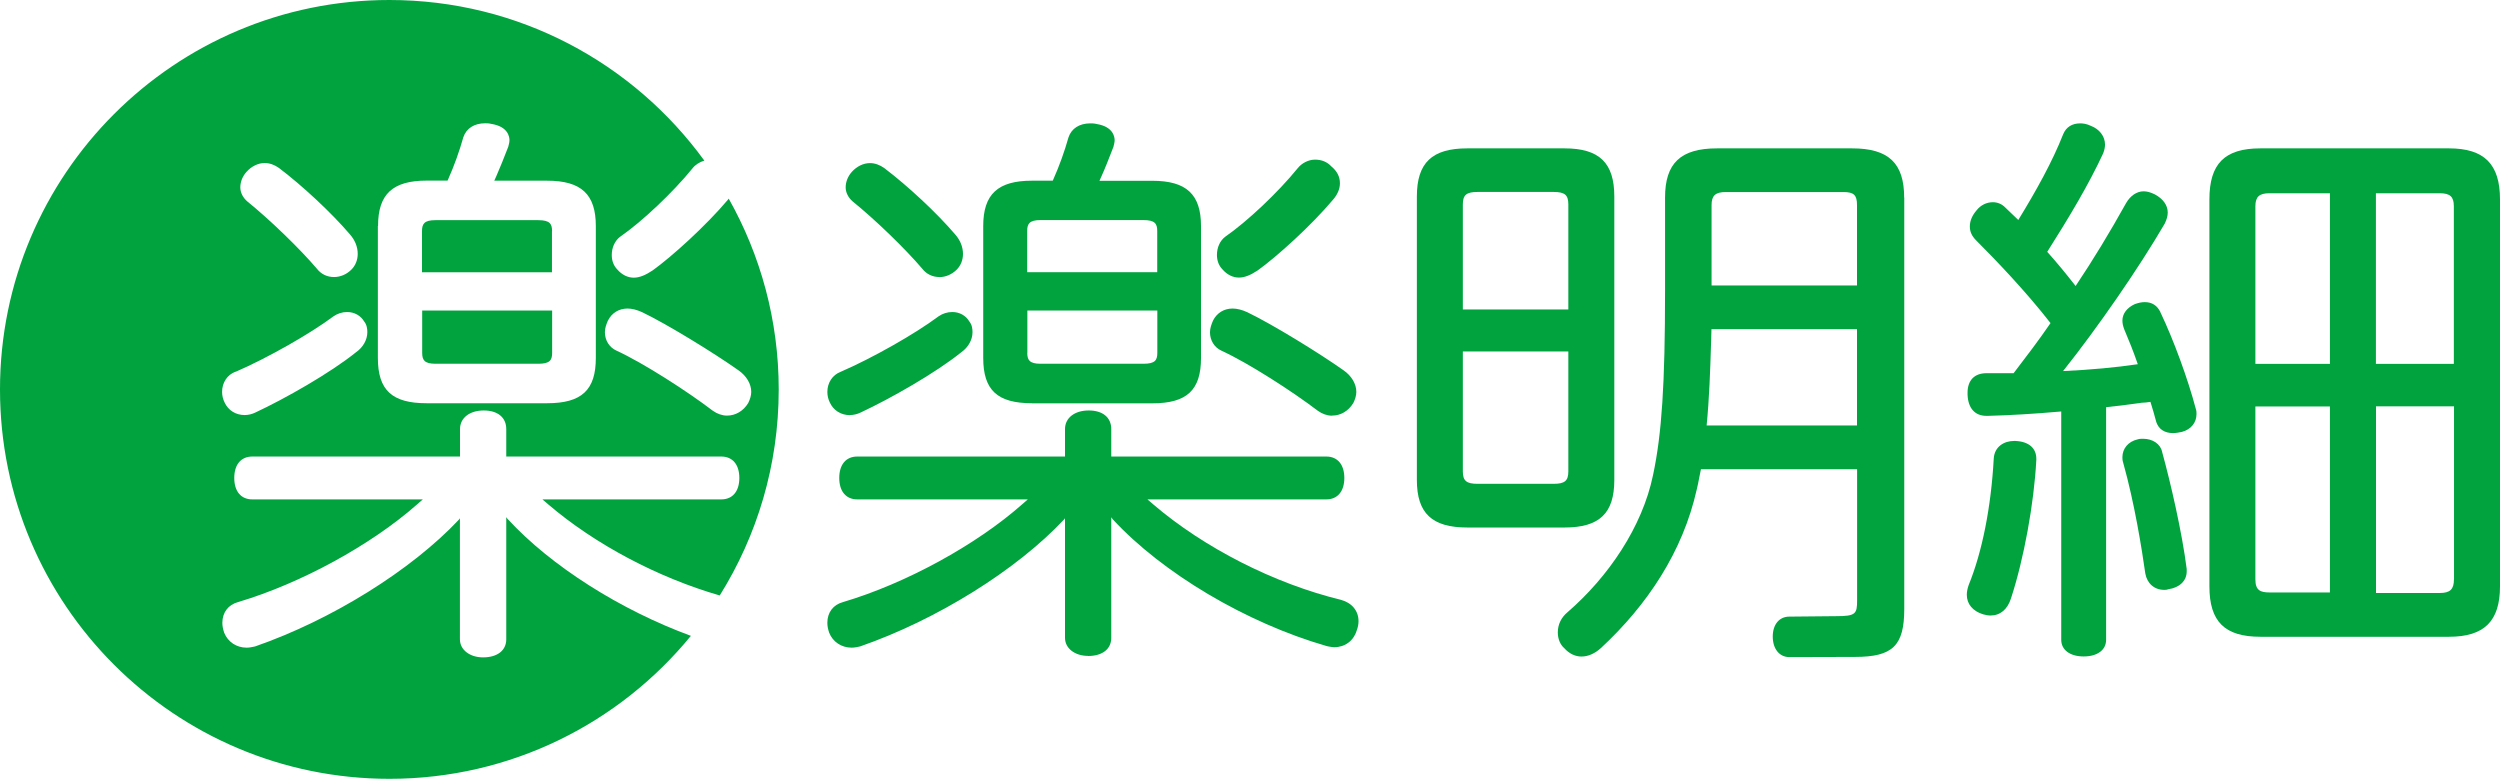
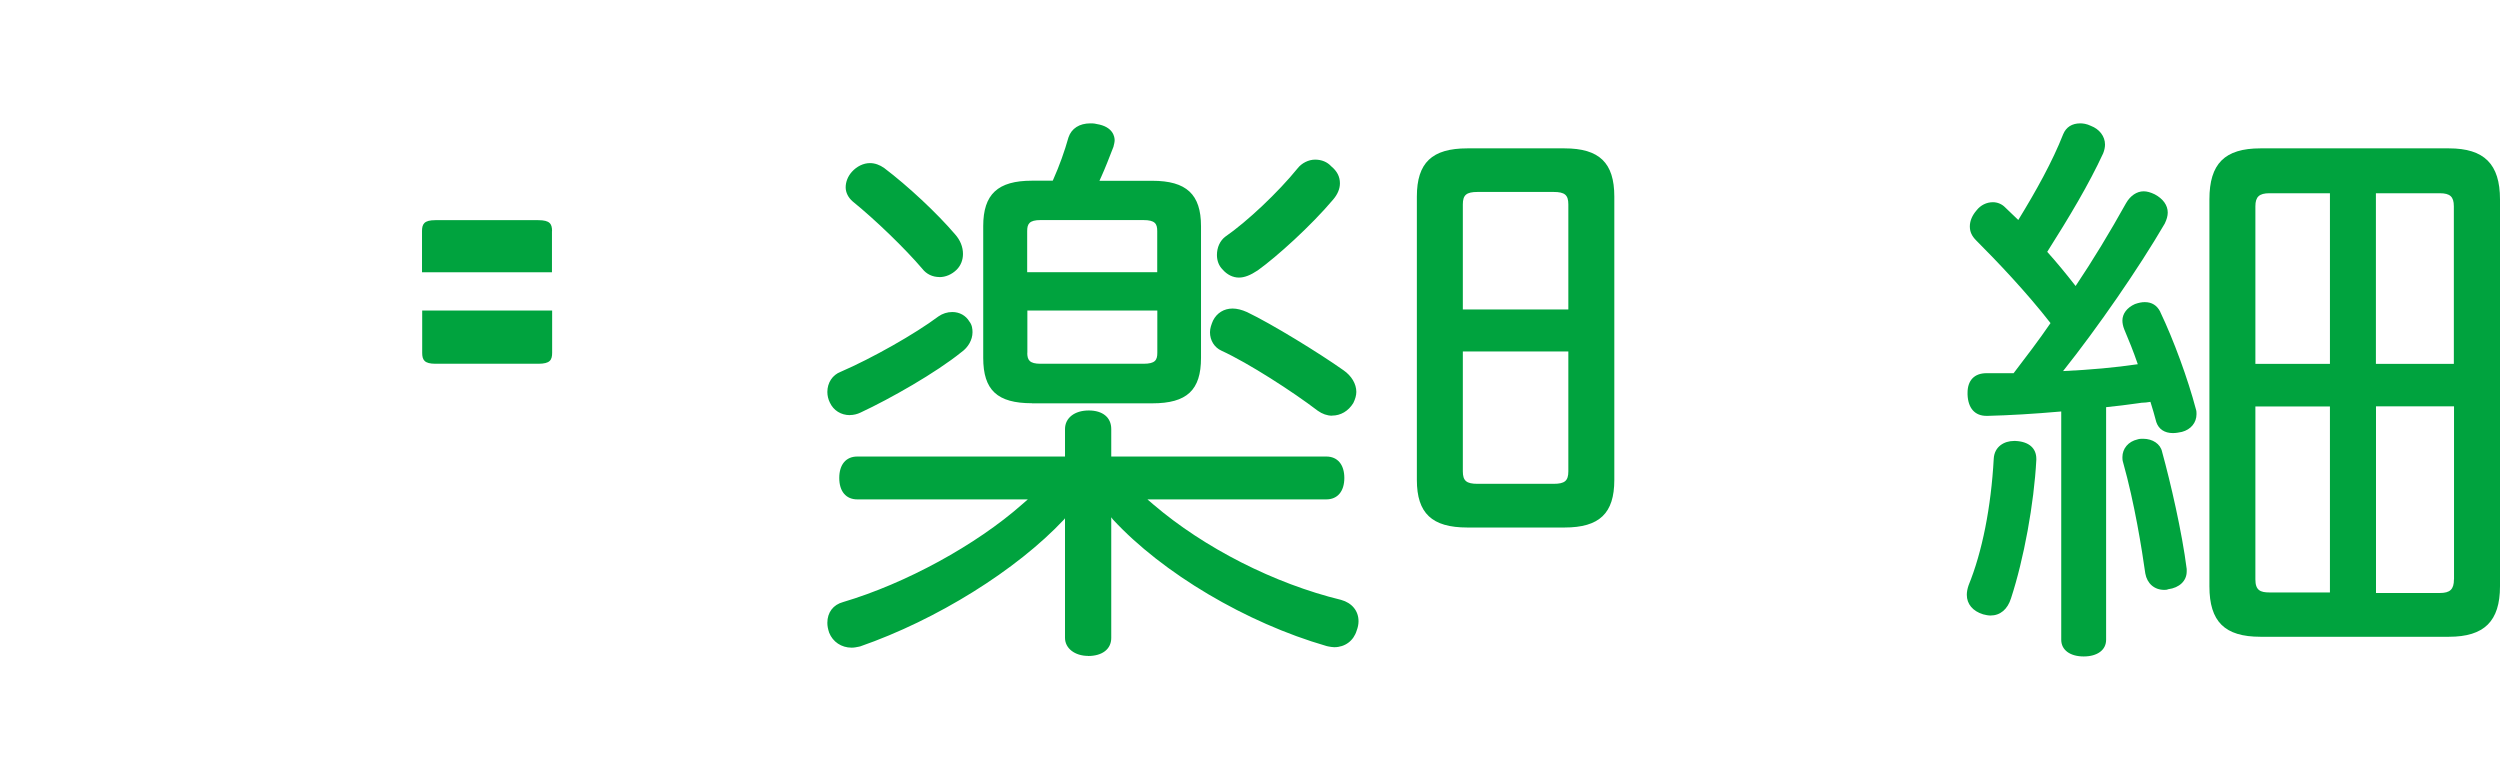
<svg xmlns="http://www.w3.org/2000/svg" id="_イヤー_2" viewBox="0 0 272.98 85.04">
  <defs>
    <style>.cls-1{fill:#00a33e;}</style>
  </defs>
  <g id="Text">
    <g id="_ゴ">
      <path class="cls-1" d="M118.82,71.62c-1.46,0-2.53-.83-2.53-1.97v-13.06l-.11,.14c-5.18,5.52-13.9,10.95-22.25,13.85l-.18,.04c-.25,.05-.48,.1-.76,.1-1.11,0-2.05-.63-2.45-1.63-.14-.42-.2-.75-.2-1.08,0-1.14,.64-1.98,1.72-2.27,6.84-2.03,14.51-6.22,19.55-10.67l.62-.54h-18.62c-1.23,0-1.97-.87-1.97-2.34s.74-2.34,1.97-2.34h22.68v-3c0-1.21,1.04-2.03,2.59-2.03s2.46,.78,2.46,2.03v3h23.48c1.23,0,1.97,.88,1.97,2.34s-.74,2.34-1.97,2.34h-19.53l.64,.55c5.56,4.75,13.22,8.65,20.5,10.42,1.2,.33,1.91,1.21,1.91,2.33,0,.34-.07,.68-.2,1.02-.33,1.11-1.27,1.82-2.45,1.82-.23,0-.45-.05-.68-.09l-.17-.04c-8.76-2.53-17.91-7.96-23.33-13.83l-.17-.23v13.18c0,1.21-.97,1.97-2.53,1.97Zm26.63-26.23c-.53,0-1.07-.19-1.56-.54-2.74-2.09-7.54-5.19-10.52-6.56-.77-.35-1.25-1.12-1.25-2.01,0-.44,.16-.87,.33-1.27,.42-.84,1.2-1.32,2.14-1.32,.47,0,1,.13,1.58,.39,2.68,1.28,7.86,4.46,10.53,6.35,.88,.61,1.4,1.49,1.4,2.36,0,.37-.11,.77-.33,1.22-.54,.88-1.38,1.37-2.32,1.37Zm-52.64-.06c-.98,0-1.8-.51-2.2-1.38-.17-.34-.27-.75-.27-1.15,0-1.01,.56-1.86,1.45-2.2,3.45-1.49,8.14-4.15,10.68-6.05,.44-.31,.97-.48,1.51-.48,.79,0,1.48,.38,1.87,1.04,.3,.37,.34,.83,.34,1.17,0,.82-.47,1.65-1.21,2.17-2.78,2.25-7.76,5.08-11.02,6.6-.35,.17-.76,.27-1.15,.27Zm19.87-1.3c-3.78,0-5.32-1.43-5.32-4.95v-14.4c0-3.47,1.59-4.95,5.32-4.95h2.27l.08-.18c.64-1.43,1.22-3.05,1.64-4.55,.33-.98,1.2-1.53,2.39-1.53,.2,0,.4,0,.68,.07,1.83,.29,1.97,1.43,1.97,1.77,0,.21-.07,.47-.13,.72-.48,1.24-.9,2.32-1.33,3.27l-.2,.44h5.77c3.73,0,5.32,1.48,5.32,4.95v14.4c0,3.51-1.54,4.95-5.32,4.95h-13.16Zm-.51-5.51c0,.78,.23,1.2,1.45,1.2h11.24c1.28,0,1.51-.4,1.51-1.2v-4.61h-14.19v4.61Zm14.19-8.8v-4.49c0-.79-.23-1.2-1.51-1.2h-11.24c-1.22,0-1.45,.42-1.45,1.2v4.49h14.19Zm8.92,.59c-.65,0-1.29-.31-1.79-.89-.4-.4-.61-.95-.61-1.58,0-.82,.33-1.54,.89-1.98,2.42-1.67,5.81-4.88,7.91-7.47,.45-.58,1.2-.96,1.92-.96s1.33,.26,1.76,.73c.64,.53,.95,1.13,.95,1.86,0,.6-.26,1.21-.74,1.77-2.41,2.86-6.15,6.24-8.23,7.73-.81,.54-1.46,.79-2.06,.79Zm-32.71-.06c-.75,0-1.41-.32-1.86-.9-1.87-2.2-5.14-5.36-7.6-7.35-.49-.42-.77-.98-.77-1.54,0-.6,.24-1.21,.68-1.7,.53-.59,1.26-.95,1.97-.95,.53,0,1.07,.19,1.56,.54,2.59,1.96,5.77,4.93,7.74,7.24,.56,.63,.86,1.37,.86,2.14,0,.66-.24,1.27-.69,1.72-.53,.52-1.2,.81-1.9,.81Z" />
      <g>
        <path class="cls-1" d="M47.54,39.72h11.24c1.27,0,1.51-.4,1.51-1.2v-4.61h-14.19v4.61c0,.78,.23,1.2,1.45,1.2Z" />
-         <path class="cls-1" d="M55.45,56.7l-.17-.23v13.34c0,1.21-.97,1.97-2.53,1.97-1.46,0-2.53-.83-2.53-1.97v-13.22l-.1,.14c-5.18,5.52-13.9,10.95-22.25,13.85l-.18,.04c-.25,.05-.48,.1-.76,.1-1.11,0-2.05-.63-2.45-1.63-.14-.42-.2-.75-.2-1.08,0-1.13,.64-1.98,1.72-2.27,6.83-2.03,14.51-6.22,19.55-10.67l.62-.54H27.55c-1.23,0-1.97-.87-1.97-2.34s.74-2.34,1.97-2.34h22.68v-3c0-1.21,1.04-2.03,2.59-2.03s2.46,.78,2.46,2.03v3h23.48c1.23,0,1.97,.88,1.97,2.34s-.74,2.34-1.97,2.34h-19.53l.64,.55c5.11,4.37,12,8,18.72,9.94,4.08-6.53,6.44-14.23,6.44-22.49,0-7.57-1.99-14.68-5.46-20.84-.03,.04-.05,.07-.08,.11-2.41,2.86-6.15,6.24-8.23,7.73-.81,.54-1.46,.79-2.06,.79-.65,0-1.29-.31-1.79-.89-.4-.4-.61-.95-.61-1.58,0-.82,.33-1.54,.89-1.98,2.42-1.67,5.81-4.88,7.91-7.47,.32-.41,.8-.72,1.31-.86C69.18,6.91,56.66,0,42.52,0,19.04,0,0,19.04,0,42.52s19.04,42.52,42.52,42.52c13.27,0,25.12-6.08,32.92-15.61-7.68-2.82-15.25-7.6-19.98-12.73Zm10.93-21.69c.42-.84,1.2-1.32,2.14-1.32,.47,0,1,.13,1.58,.39,2.68,1.28,7.86,4.46,10.53,6.35,.88,.61,1.4,1.49,1.4,2.36,0,.37-.11,.77-.33,1.22-.54,.88-1.38,1.37-2.32,1.37-.53,0-1.07-.19-1.56-.54-2.74-2.09-7.54-5.19-10.52-6.56-.77-.35-1.25-1.12-1.25-2.01,0-.44,.16-.87,.33-1.27Zm-25.1-10.34c0-3.47,1.59-4.95,5.32-4.95h2.27l.08-.18c.64-1.43,1.22-3.05,1.64-4.55,.33-.98,1.2-1.53,2.39-1.53,.2,0,.4,0,.68,.07,1.83,.29,1.97,1.43,1.97,1.77,0,.21-.06,.47-.13,.72-.48,1.24-.91,2.32-1.33,3.27l-.2,.44h5.77c3.73,0,5.32,1.48,5.32,4.95v14.4c0,3.51-1.54,4.95-5.32,4.95h-13.16c-3.78,0-5.32-1.43-5.32-4.95v-14.4Zm-14.35-5.92c.53-.59,1.26-.95,1.97-.95,.53,0,1.07,.19,1.56,.54,2.59,1.96,5.77,4.93,7.74,7.24,.56,.63,.86,1.37,.86,2.14,0,.66-.24,1.27-.69,1.72-.52,.52-1.2,.81-1.9,.81-.75,0-1.41-.32-1.86-.9-1.87-2.2-5.14-5.36-7.6-7.35-.49-.42-.77-.98-.77-1.54,0-.6,.24-1.21,.68-1.7Zm-1.21,21.85c3.45-1.49,8.14-4.15,10.68-6.05,.44-.31,.97-.48,1.5-.48,.79,0,1.48,.38,1.87,1.04,.3,.37,.34,.83,.34,1.17,0,.82-.47,1.65-1.22,2.17-2.78,2.25-7.76,5.08-11.02,6.6-.35,.17-.76,.27-1.15,.27-.98,0-1.8-.51-2.2-1.38-.17-.34-.27-.75-.27-1.15,0-1.01,.56-1.86,1.45-2.2Z" />
        <path class="cls-1" d="M60.28,25.24c0-.79-.23-1.2-1.51-1.2h-11.24c-1.22,0-1.45,.42-1.45,1.2v4.49h14.19v-4.49Z" />
      </g>
      <g>
-         <path class="cls-1" d="M207.92,21.58c0-3.77-1.7-5.38-5.69-5.38h-14.73c-3.99,0-5.69,1.61-5.69,5.38v10.17c0,10.16-.35,15.61-1.31,20.12-1.18,5.71-4.92,11.15-9.33,14.97-.7,.58-1.07,1.35-1.07,2.21,0,.73,.27,1.36,.74,1.76,.5,.56,1.17,.88,1.84,.88,.72,0,1.46-.32,2.13-.93,5.07-4.7,8.94-10.52,10.46-17.31,.1-.41,.19-.83,.27-1.28,.06-.31,.12-.62,.19-.94h17.05v14.34c0,1.46-.16,1.71-2.25,1.71l-5.15,.05c-1.1,0-1.81,.86-1.81,2.18s.71,2.24,1.81,2.24l7.17-.02c4.12,0,5.38-1.22,5.38-5.24V21.58Zm-21.03,.81c0-1.03,.42-1.42,1.54-1.42h12.86c1.14,0,1.48,.33,1.48,1.42v8.78h-15.88v-8.78Zm-.54,24.07c.29-2.94,.39-5.94,.48-8.85,.02-.56,.04-1.11,.05-1.67h15.89v10.52h-16.42Z" />
        <path class="cls-1" d="M176.27,52.41V21.46c0-3.68-1.63-5.26-5.44-5.26h-10.61c-3.86,0-5.51,1.57-5.51,5.26v30.95c0,3.64,1.65,5.19,5.51,5.19h10.61c3.82,0,5.44-1.55,5.44-5.19Zm-5.02-.94c0,1.03-.39,1.36-1.61,1.36h-8.3c-1.22,0-1.61-.33-1.61-1.36v-13.09h11.52v13.09Zm0-17.68h-11.52v-11.47c0-1.03,.39-1.36,1.61-1.36h8.3c1.22,0,1.61,.33,1.61,1.36v11.47Z" />
      </g>
      <g>
        <path class="cls-1" d="M267.41,16.2h-20.59c-3.9,0-5.57,1.67-5.57,5.57v42.25c0,3.86,1.67,5.51,5.57,5.51h20.59c3.85,0,5.57-1.7,5.57-5.51V21.77c0-3.85-1.72-5.57-5.57-5.57Zm-13,48.49h-6.6c-1,0-1.54-.23-1.54-1.42v-18.89h8.14v20.31Zm0-24.96h-8.14V22.52c0-1.03,.42-1.42,1.54-1.42h6.6v18.63Zm13.54,23.54c0,1.08-.42,1.48-1.54,1.48h-6.97v-20.38h8.52v18.89Zm0-23.54h-8.52V21.1h6.97c1.13,0,1.54,.38,1.54,1.42v17.21Z" />
        <g>
          <path class="cls-1" d="M236.08,49.31c-.19-.84-1.03-1.4-2.07-1.4-.2,0-.41,0-.61,.07-1.01,.23-1.65,1-1.65,1.94,0,.14,0,.34,.07,.55,1.26,4.47,2.06,9.53,2.43,12.15,.2,1.1,.99,1.79,2.07,1.79,.13,0,.28,0,.43-.07,1.23-.16,2.02-.92,2.02-1.94v-.27c-.51-4.03-1.76-9.43-2.69-12.81Z" />
          <path class="cls-1" d="M220.09,48.15h-.19c-1.04,0-2.13,.6-2.2,1.94-.29,5.28-1.26,10.18-2.74,13.8-.14,.41-.2,.74-.2,1.06,0,1,.64,1.78,1.78,2.13,.26,.06,.52,.13,.8,.13,1.07,0,1.87-.67,2.25-1.89,1.4-4.28,2.51-10.34,2.76-15.1v-.12c0-1.17-.82-1.88-2.26-1.95Z" />
          <path class="cls-1" d="M235.88,34.04c-.35-.69-.91-1.05-1.68-1.05-.33,0-.65,.06-1.08,.21-.87,.39-1.37,1.05-1.37,1.81,0,.29,.07,.62,.2,.95,.49,1.16,1.01,2.43,1.48,3.81-2.44,.36-5.18,.61-8.16,.75,3.81-4.79,8.24-11.2,11.1-16.1,.22-.45,.33-.85,.33-1.21,0-.79-.5-1.5-1.42-1.99-.45-.22-.85-.33-1.21-.33-.74,0-1.45,.47-1.92,1.29-1.77,3.18-3.62,6.23-5.51,9.05-1.09-1.4-2.1-2.62-3.1-3.73,2.39-3.77,4.55-7.38,6.11-10.76,.13-.33,.2-.66,.2-.95,0-.9-.6-1.69-1.55-2.05-.45-.22-.87-.27-1.15-.27-.9,0-1.55,.41-1.87,1.19-1.17,2.98-2.95,6.18-4.9,9.36-.23-.23-.46-.44-.68-.65-.26-.25-.52-.49-.76-.73-.35-.36-.84-.56-1.33-.56-.69,0-1.34,.32-1.78,.88-.48,.55-.74,1.16-.74,1.76s.22,1.05,.68,1.52c2.27,2.27,5.51,5.67,8.13,9.04-1.27,1.86-2.67,3.69-4.03,5.47h-2.96c-1.32,0-2.07,.78-2.07,2.14v.2c.06,1.49,.8,2.32,2.07,2.32h.13c2.35-.06,4.98-.21,8.03-.48v24.93c0,1.11,.96,1.82,2.45,1.82s2.45-.7,2.45-1.82v-25.4c1.16-.11,2.27-.26,3.44-.42l.42-.06c.33,0,.66-.05,.98-.1,.23,.74,.46,1.5,.64,2.21,.26,.77,.9,1.2,1.81,1.2,.33,0,.66-.06,.99-.13,.98-.26,1.59-1.01,1.59-1.94,0-.19,0-.35-.07-.55-.87-3.3-2.43-7.56-3.88-10.59Z" />
        </g>
      </g>
    </g>
  </g>
</svg>